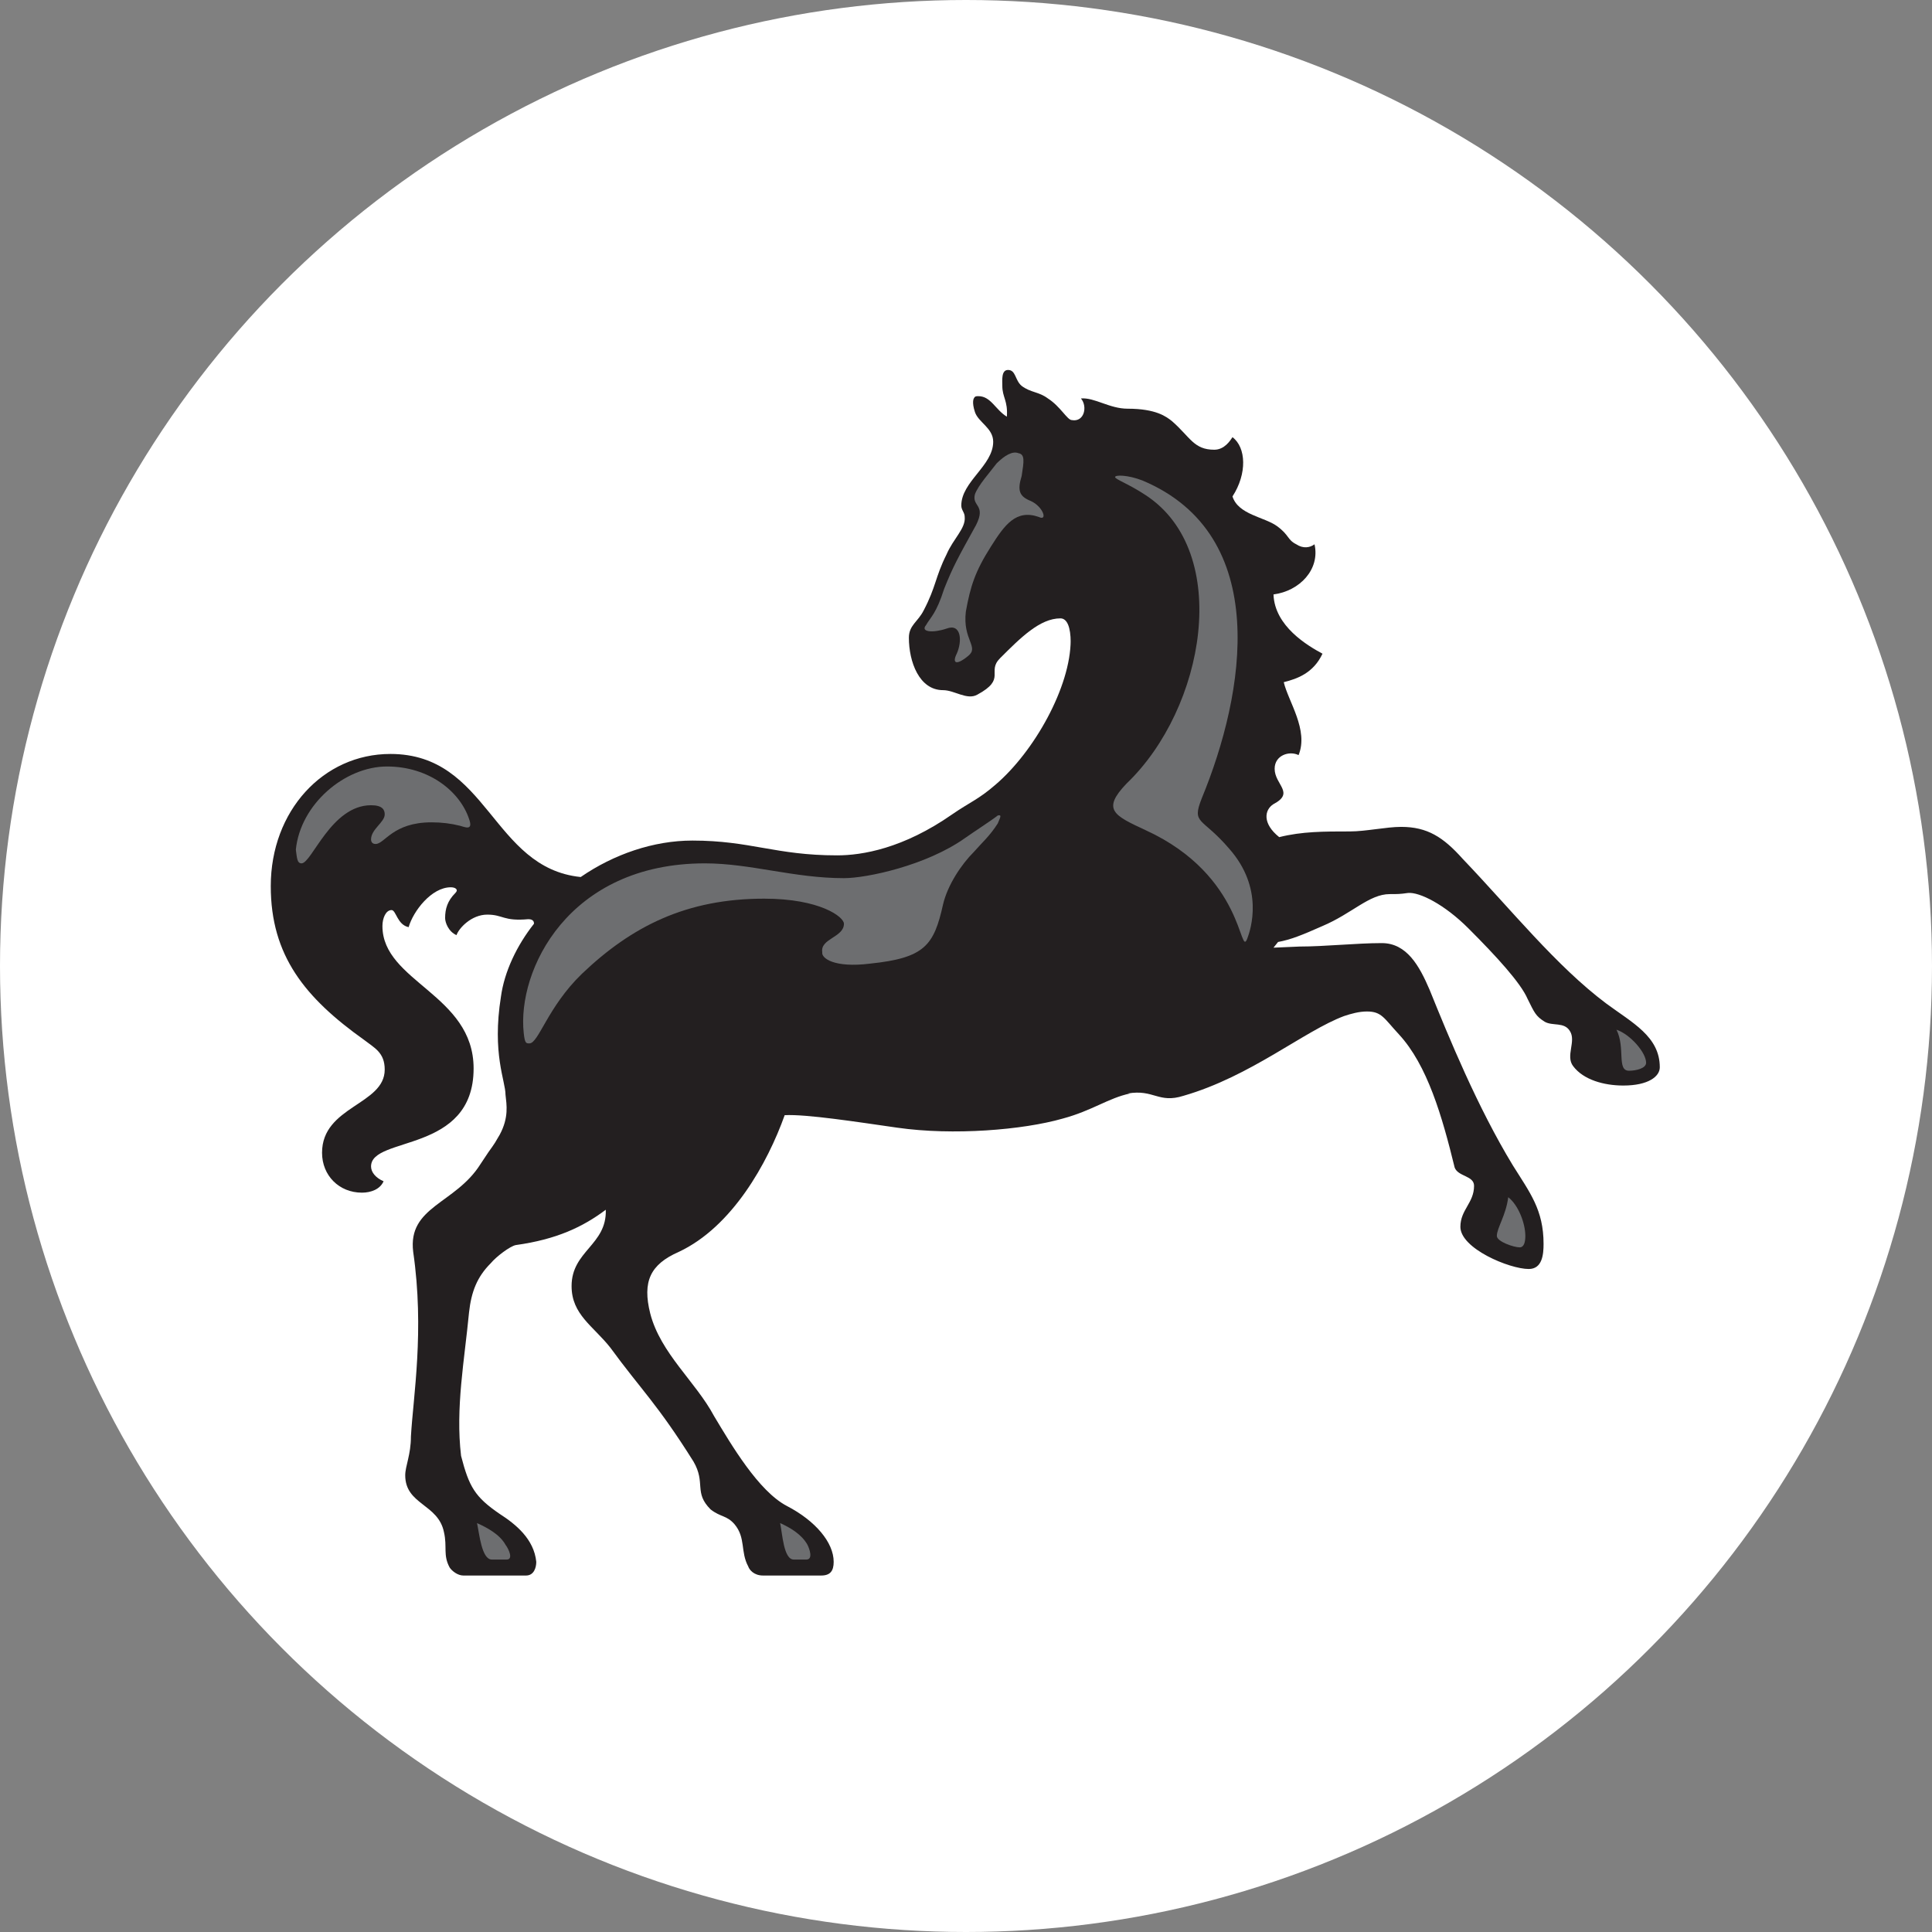
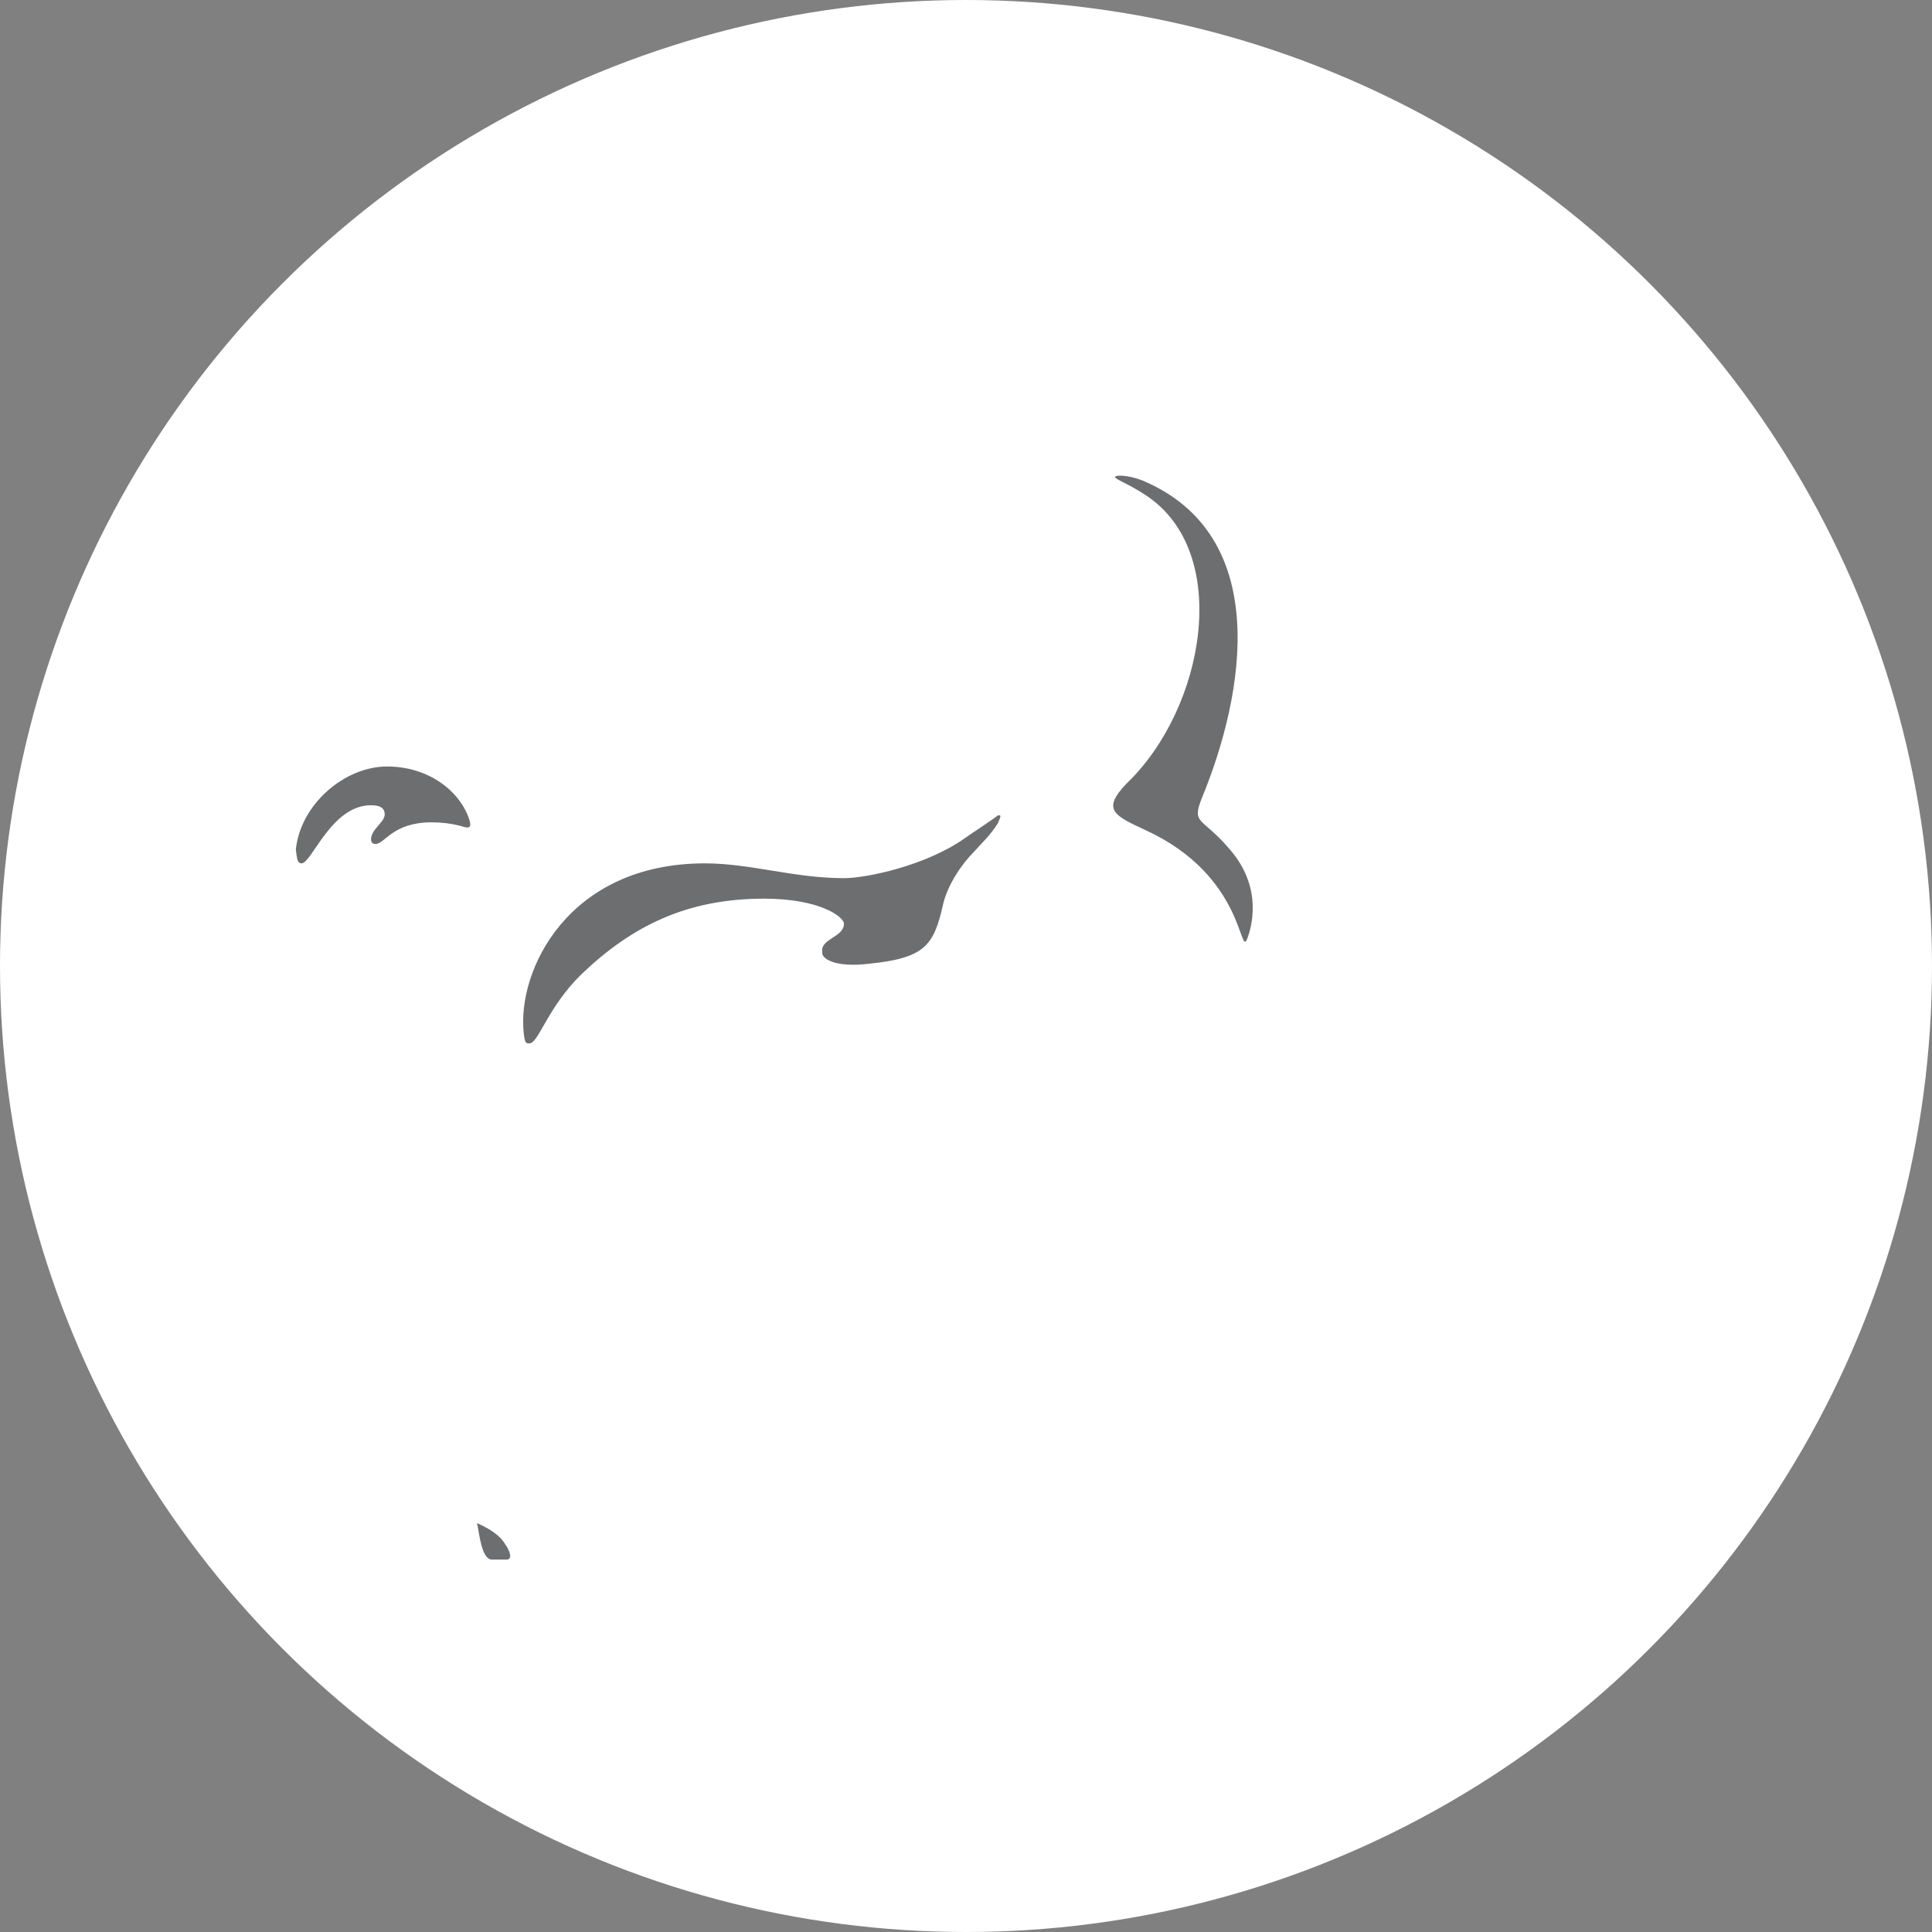
<svg xmlns="http://www.w3.org/2000/svg" width="94px" height="94px" viewBox="0 0 94 94" version="1.1">
  <rect x="0" y="0" width="94" height="94" fill="#808080" stroke="none" />
  <title>4FB29E5D-6972-4C30-B7E0-358C9E12208F@1.00x</title>
  <g id="Bank-logos" stroke="none" stroke-width="1" fill="none" fill-rule="evenodd">
    <g id="-✅-Bank-logos-✅" transform="translate(-611, -550)">
      <g id="Lloyds" transform="translate(611, 550)">
        <circle id="Oval" fill="#FFFFFF" cx="47" cy="47" r="47" />
        <g id="LloydsBankLogo" transform="translate(13, 18)" fill-rule="nonzero">
-           <path d="M65.15,30.825 C66.425,31.767 67.756,32.432 67.756,33.929 C67.756,34.373 67.201,34.816 65.982,34.816 C65.039,34.816 64.041,34.539 63.542,33.874 C63.154,33.375 63.708,32.654 63.376,32.155 C63.099,31.712 62.544,31.933 62.156,31.712 C61.713,31.434 61.657,31.268 61.325,30.603 C60.992,29.827 59.828,28.552 58.442,27.166 C57.277,26.001 56.058,25.392 55.503,25.447 C55.115,25.502 55.004,25.502 54.616,25.502 C53.618,25.502 52.787,26.445 51.345,27.055 C50.347,27.498 49.793,27.72 49.183,27.831 L48.961,28.108 L50.237,28.053 C51.456,28.053 53.009,27.886 54.228,27.886 C55.448,27.886 56.058,28.995 56.557,30.159 C57.499,32.488 58.885,35.87 60.604,38.697 C61.435,40.028 62.101,40.859 62.101,42.522 C62.101,43.021 62.045,43.742 61.38,43.742 C60.438,43.742 58.054,42.744 58.054,41.691 C58.054,40.859 58.719,40.527 58.719,39.695 C58.719,39.196 57.943,39.252 57.776,38.808 C57.167,36.313 56.446,33.818 55.06,32.322 C54.339,31.545 54.228,31.213 53.508,31.213 C53.119,31.213 52.731,31.324 52.399,31.434 C50.458,32.155 47.853,34.373 44.582,35.315 C43.362,35.703 43.14,34.983 41.865,35.204 L41.976,35.204 C40.923,35.426 40.146,36.036 38.705,36.424 C36.765,36.978 33.383,37.256 30.666,36.868 C28.726,36.59 26.231,36.202 25.178,36.258 C24.346,38.586 22.627,41.691 20.022,42.911 C18.636,43.52 18.248,44.352 18.636,45.904 C19.135,47.845 20.853,49.231 21.74,50.894 C22.572,52.28 23.903,54.553 25.289,55.274 C26.675,55.994 27.562,57.048 27.562,57.99 C27.562,58.434 27.395,58.656 26.952,58.656 L24.124,58.656 C23.681,58.656 23.459,58.378 23.404,58.212 C23.016,57.491 23.293,56.826 22.738,56.161 C22.35,55.717 22.073,55.828 21.574,55.44 C20.742,54.608 21.352,54.165 20.742,53.112 C18.968,50.284 18.192,49.619 16.695,47.568 C15.864,46.514 14.81,45.96 14.81,44.574 C14.81,42.855 16.529,42.578 16.474,40.859 C15.365,41.691 14.09,42.301 12.094,42.578 C11.817,42.633 11.151,43.132 10.874,43.465 C10.209,44.13 9.932,44.851 9.821,45.849 C9.599,48.177 9.156,50.506 9.433,52.834 C9.821,54.331 10.098,54.83 11.318,55.662 C12.094,56.161 12.981,56.881 13.092,57.99 C13.092,58.267 12.981,58.656 12.593,58.656 L9.544,58.656 C9.266,58.656 8.989,58.434 8.878,58.267 C8.546,57.658 8.767,57.27 8.601,56.549 C8.324,55.163 6.716,55.218 6.716,53.777 C6.716,53.333 6.993,52.779 6.993,51.892 C7.104,49.951 7.659,46.736 7.104,42.911 C6.827,40.693 9.156,40.582 10.375,38.642 C11.096,37.533 10.874,37.976 11.318,37.2 C11.761,36.369 11.65,35.759 11.595,35.26 C11.595,34.595 10.93,33.264 11.373,30.492 C11.539,29.272 12.149,27.997 12.981,26.944 C12.981,26.888 12.981,26.722 12.704,26.722 C11.484,26.833 11.484,26.5 10.708,26.5 C9.932,26.5 9.322,27.166 9.211,27.498 C8.823,27.332 8.657,26.888 8.657,26.667 C8.657,26.223 8.767,25.835 9.156,25.447 C9.322,25.281 9.156,25.17 8.934,25.17 C7.991,25.17 7.104,26.334 6.882,27.11 C6.328,26.999 6.273,26.279 6.051,26.279 C5.774,26.279 5.607,26.667 5.607,27.055 C5.607,29.771 10.043,30.381 10.043,33.985 C10.043,38.143 5.053,37.256 5.053,38.753 C5.053,39.03 5.275,39.307 5.663,39.473 C5.496,39.861 5.053,40.028 4.609,40.028 C3.501,40.028 2.669,39.196 2.669,38.087 C2.669,35.814 5.718,35.759 5.718,34.04 C5.718,33.209 5.219,32.987 4.72,32.599 C1.837,30.547 0.174,28.496 0.174,25.114 C0.174,21.455 2.724,18.683 5.995,18.683 C10.763,18.683 10.93,24.227 15.254,24.671 C16.862,23.562 18.802,22.897 20.687,22.897 C23.514,22.897 24.734,23.617 27.728,23.617 C28.948,23.617 30.943,23.285 33.327,21.622 C34.214,21.012 34.602,20.901 35.434,20.18 C37.319,18.572 39.093,15.412 39.093,13.139 L39.093,13.25 C39.093,12.529 38.927,12.086 38.594,12.086 C37.596,12.086 36.654,13.028 35.656,14.026 C34.991,14.692 35.988,15.024 34.547,15.8 C34.048,16.078 33.438,15.579 32.884,15.579 C31.72,15.579 31.221,14.193 31.221,13.028 C31.221,12.419 31.664,12.252 31.941,11.698 C32.551,10.534 32.496,10.09 33.05,8.981 C33.383,8.205 33.993,7.706 33.937,7.152 C33.937,6.93 33.771,6.819 33.771,6.597 C33.771,5.433 35.323,4.657 35.323,3.493 C35.323,2.827 34.602,2.55 34.436,2.051 C34.27,1.552 34.381,1.386 34.381,1.386 C34.436,1.275 34.492,1.275 34.602,1.275 C35.212,1.275 35.434,1.94 35.988,2.273 C36.044,1.497 35.767,1.331 35.767,0.776 C35.767,0.499 35.711,0 36.044,0 C36.432,0 36.377,0.499 36.709,0.776 C37.153,1.109 37.541,1.053 37.984,1.386 C38.594,1.774 38.927,2.439 39.149,2.439 C39.758,2.55 39.925,1.774 39.592,1.386 C40.257,1.331 40.978,1.885 41.865,1.885 C43.251,1.885 43.75,2.273 44.027,2.495 C44.914,3.271 45.081,3.881 46.079,3.881 C46.578,3.881 46.855,3.437 46.966,3.271 C47.631,3.77 47.686,5.045 46.966,6.154 C47.243,7.041 48.518,7.152 49.128,7.595 C49.738,8.039 49.627,8.261 50.07,8.482 C50.403,8.704 50.736,8.649 50.957,8.482 C51.234,9.702 50.237,10.755 48.961,10.922 C49.017,12.474 50.625,13.416 51.345,13.805 C50.902,14.747 50.126,15.024 49.46,15.191 C49.682,16.133 50.68,17.519 50.181,18.739 C49.738,18.517 49.017,18.739 49.017,19.404 C49.017,20.18 50.015,20.568 48.961,21.123 C48.518,21.4 48.407,22.065 49.239,22.73 C50.347,22.453 51.401,22.453 52.676,22.453 C53.452,22.453 54.45,22.231 55.171,22.231 C56.446,22.231 57.222,22.73 58.164,23.784 C60.548,26.279 62.711,28.995 65.15,30.825" id="Path" fill="#231F20" />
          <path d="M1.671,24.006 C2.17,24.006 3.113,21.178 5.053,21.178 C5.607,21.178 5.718,21.4 5.718,21.622 C5.718,22.01 5.053,22.342 5.053,22.841 C5.053,22.952 5.108,23.063 5.275,23.063 C5.718,23.063 6.106,22.01 7.991,22.01 C8.49,22.01 8.934,22.065 9.377,22.176 C9.599,22.231 10.043,22.453 9.821,21.843 C9.377,20.513 7.88,19.293 5.829,19.293 C3.778,19.293 1.616,21.123 1.394,23.34 C1.449,23.728 1.449,24.006 1.671,24.006" id="Path" fill="#6D6E70" />
-           <path d="M37.153,6.376 C36.598,6.154 36.487,5.877 36.709,5.156 C36.82,4.435 36.876,4.103 36.543,4.047 C36.266,3.936 35.878,4.158 35.49,4.546 C35.157,4.99 34.602,5.599 34.436,6.043 C34.27,6.653 34.991,6.542 34.492,7.54 C33.605,9.148 33.383,9.536 32.939,10.644 C32.551,11.864 32.274,12.03 32.052,12.419 C31.775,12.751 32.385,12.807 33.05,12.585 C33.771,12.308 33.826,13.195 33.549,13.805 C33.327,14.248 33.494,14.414 34.104,13.915 C34.658,13.472 33.826,13.139 33.993,11.753 C34.214,10.534 34.436,9.813 35.212,8.593 C35.878,7.54 36.432,6.764 37.541,7.152 C37.984,7.374 37.763,6.653 37.153,6.376" id="Path" fill="#6D6E70" />
-           <path d="M60.936,42.689 C61.158,42.689 61.214,42.412 61.214,42.134 C61.214,41.525 60.881,40.638 60.382,40.249 C60.271,41.136 59.828,41.746 59.828,42.134 C59.828,42.412 60.659,42.689 60.936,42.689" id="Path" fill="#6D6E70" />
-           <path d="M66.259,34.096 C66.591,34.096 67.09,33.985 67.09,33.708 C67.09,33.209 66.314,32.322 65.649,32.1 C66.092,32.987 65.649,34.096 66.259,34.096" id="Path" fill="#6D6E70" />
          <path d="M42.752,22.398 C47.575,24.615 47.298,28.662 47.686,27.665 C47.853,27.221 48.518,25.225 46.799,23.285 C45.469,21.732 44.97,22.121 45.469,20.845 C47.575,15.745 48.906,8.039 42.586,5.378 C41.865,5.1 41.255,5.1 41.255,5.211 C41.255,5.322 41.921,5.544 42.752,6.098 C46.966,8.87 45.635,16.466 41.81,20.125 C40.59,21.4 41.2,21.677 42.752,22.398" id="Path" fill="#6D6E70" />
-           <path d="M26.231,57.879 C26.564,57.879 26.397,57.38 26.286,57.159 C26.009,56.66 25.455,56.327 24.956,56.105 C25.067,56.604 25.122,57.879 25.621,57.879 L26.231,57.879" id="Path" fill="#6D6E70" />
          <path d="M11.65,57.879 C11.983,57.879 11.761,57.38 11.595,57.159 C11.318,56.66 10.708,56.327 10.209,56.105 C10.32,56.604 10.431,57.879 10.93,57.879 L11.65,57.879" id="Path" fill="#6D6E70" />
          <path d="M29.336,28.884 C31.997,28.607 32.44,27.997 32.884,26.001 C33.106,25.059 33.771,24.061 34.381,23.451 C34.769,23.008 35.157,22.675 35.545,22.065 C35.656,21.788 35.767,21.622 35.545,21.677 C35.268,21.899 34.325,22.509 33.937,22.786 C32.052,24.116 29.169,24.726 28.061,24.726 C25.621,24.726 23.514,24.006 21.297,24.006 C14.644,24.006 12.149,29.217 12.482,32.266 C12.537,32.765 12.593,32.765 12.759,32.765 C13.203,32.765 13.646,30.991 15.309,29.383 C17.749,27.055 20.41,25.724 24.18,25.724 C26.896,25.724 28.061,26.611 28.061,26.944 C28.061,27.609 26.896,27.665 27.007,28.33 C26.952,28.607 27.562,29.106 29.336,28.884" id="Path" fill="#6D6E70" />
        </g>
      </g>
    </g>
  </g>
</svg>